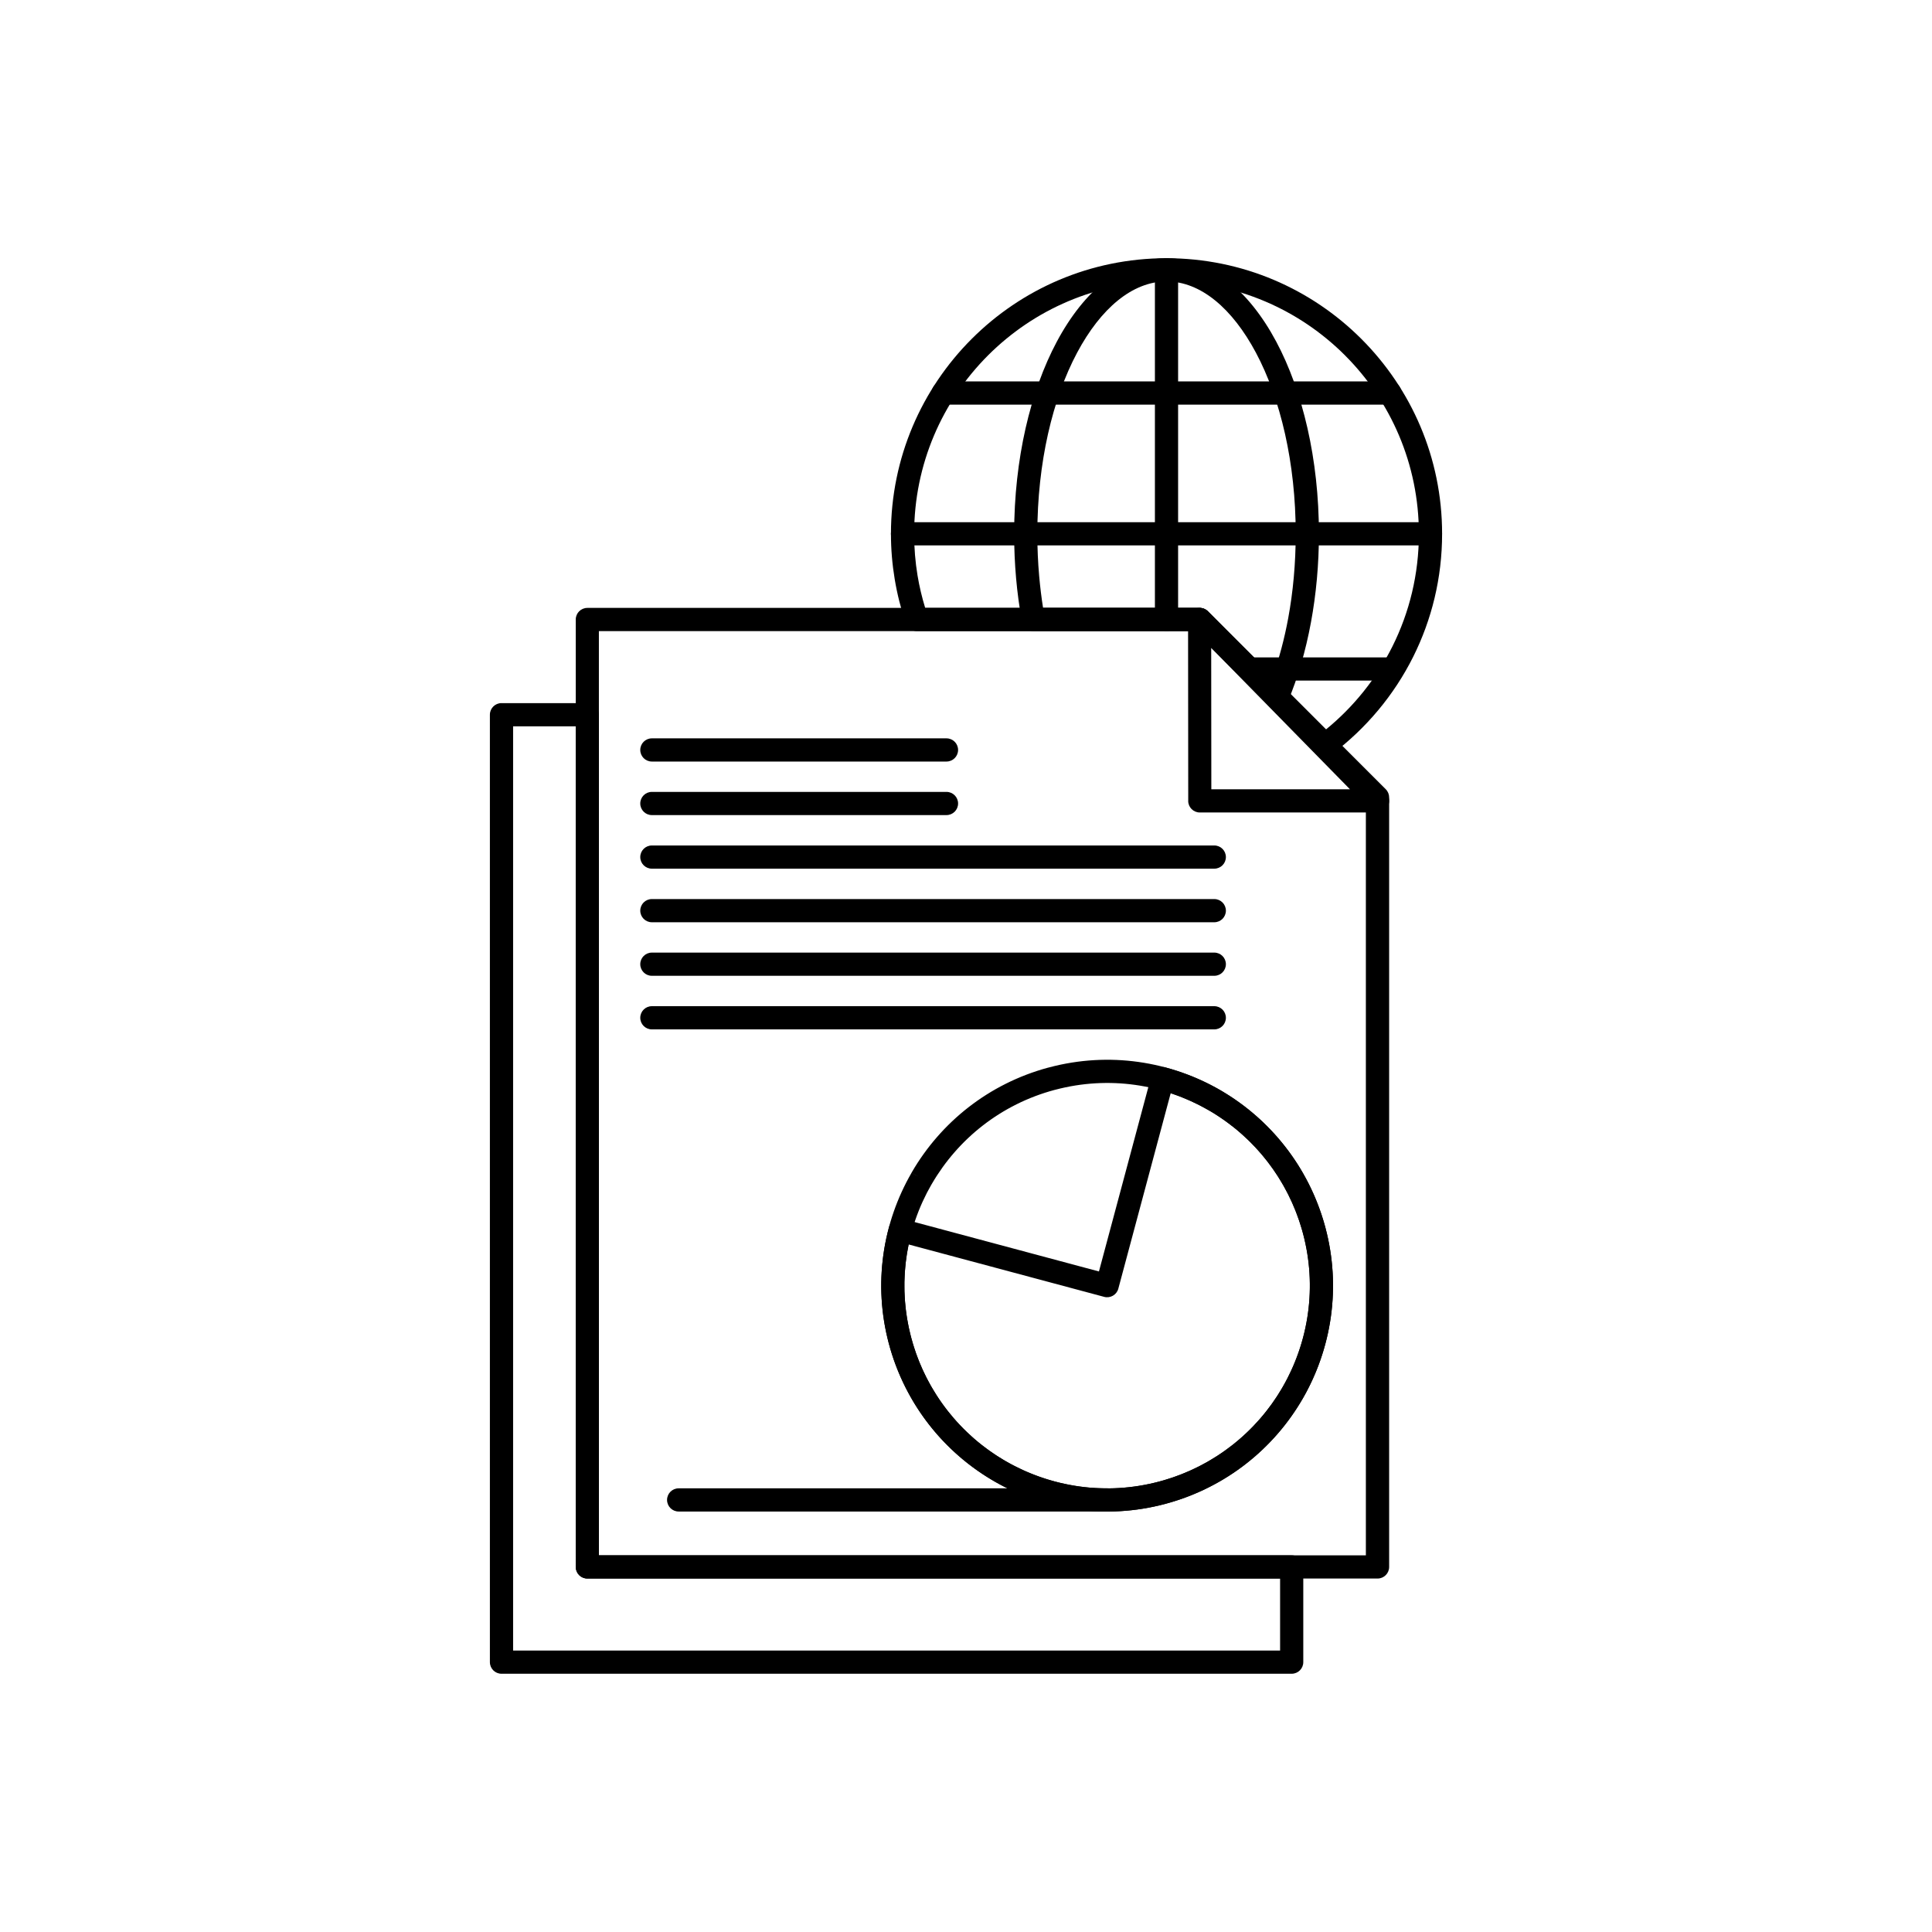
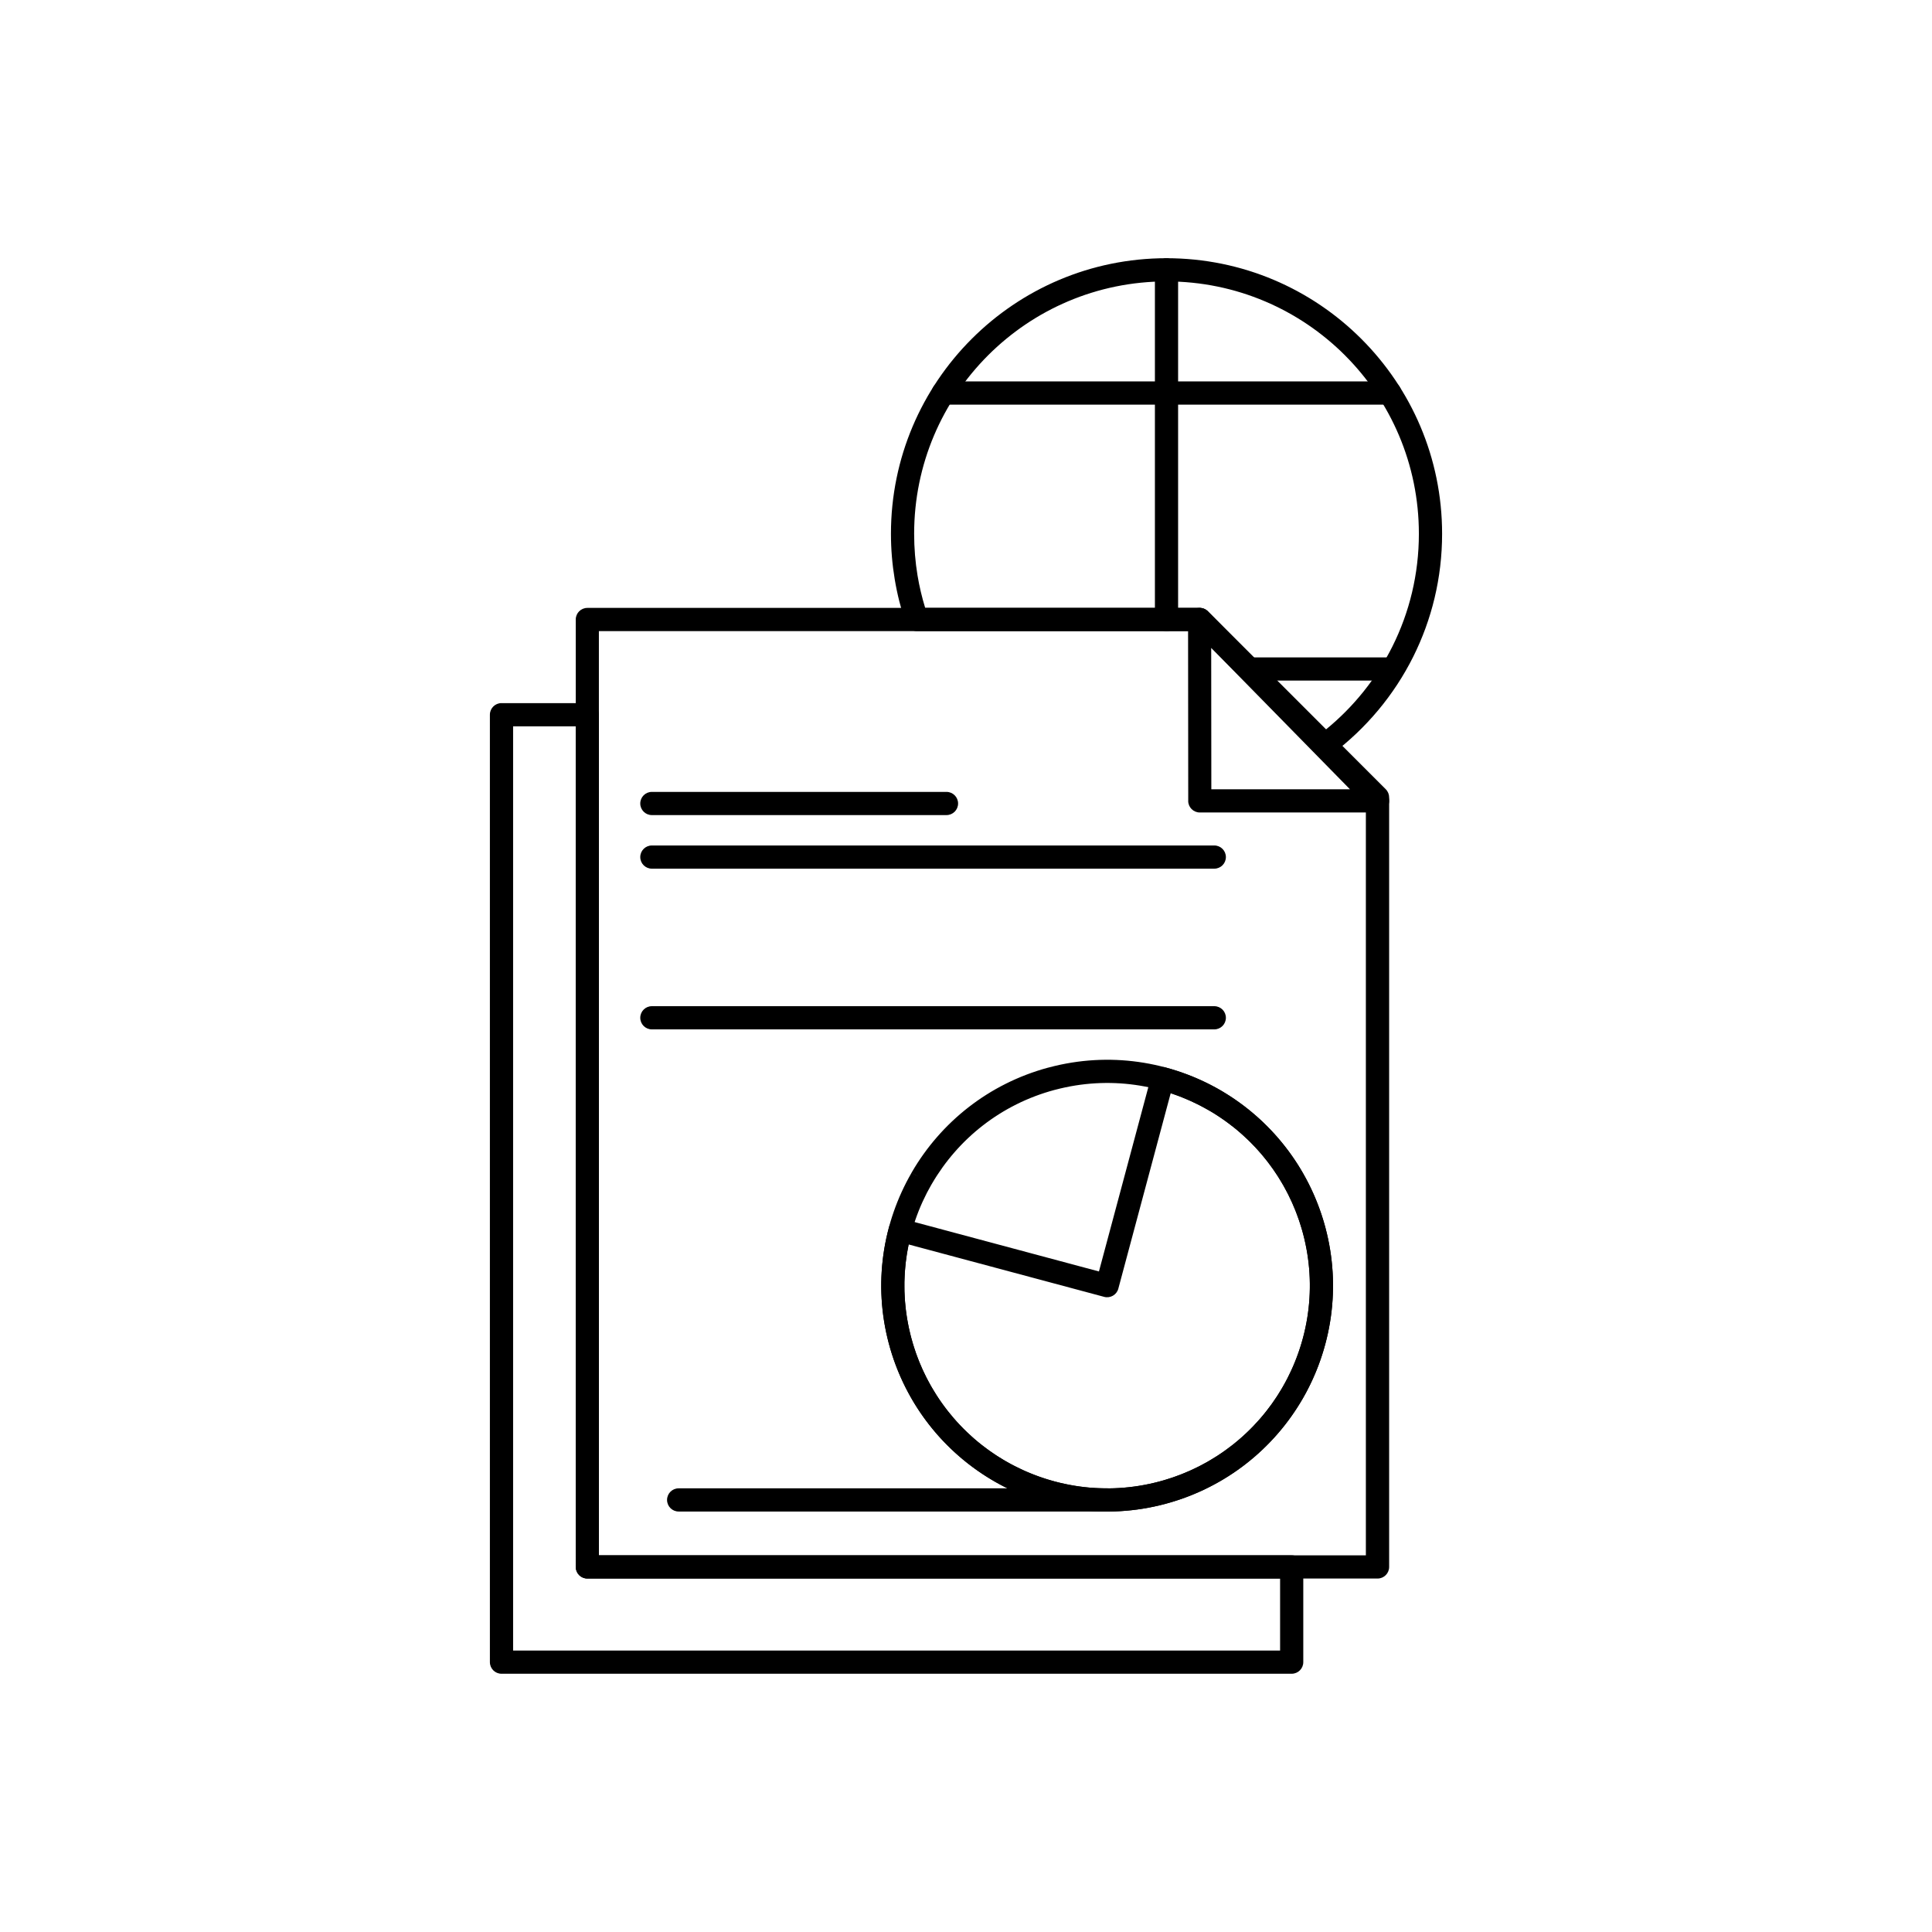
<svg xmlns="http://www.w3.org/2000/svg" fill="#000000" width="800px" height="800px" version="1.1" viewBox="144 144 512 512">
  <g>
    <path d="m453.14 212.43c20.168 0 38.426 8.176 51.641 21.391 13.215 13.215 21.391 31.473 21.391 51.641 0 11.707-2.758 22.777-7.66 32.59-5.086 10.176-12.488 19.004-21.523 25.801l0.008 0.008c-1.254 0.945-3 0.781-4.062-0.324l-32.297-32.293h-73.68c-1.395 0-2.57-0.926-2.949-2.199-1.262-3.699-2.238-7.562-2.902-11.562-0.656-3.941-0.996-7.961-0.996-12.023 0-20.168 8.176-38.426 21.391-51.641 13.215-13.215 31.473-21.391 51.641-21.391zm47.293 25.738c-12.102-12.102-28.824-19.59-47.293-19.59s-35.191 7.484-47.293 19.59c-12.102 12.102-19.59 28.824-19.59 47.293 0 3.793 0.309 7.481 0.898 11.039 0.484 2.914 1.164 5.785 2.027 8.594h72.723c0.785 0 1.574 0.301 2.176 0.902l31.316 31.316c7.312-5.969 13.34-13.461 17.609-22 4.488-8.98 7.012-19.121 7.012-29.852 0-18.469-7.484-35.191-19.59-47.293z" />
-     <path d="m453.14 212.43c11.523 0 21.797 8.453 29.086 22.125 6.981 13.09 11.301 31.094 11.301 50.906 0 8.172-0.742 16.062-2.106 23.445-1.418 7.688-3.504 14.77-6.125 21.004l-2.836-1.188 2.836 1.191c-0.656 1.566-2.461 2.301-4.027 1.645-0.402-0.168-0.75-0.414-1.035-0.715l-19.598-19.598h-42.793c-1.594 0-2.906-1.215-3.059-2.769-0.664-3.68-1.172-7.426-1.508-11.215-0.34-3.844-0.516-7.785-0.516-11.797 0-19.812 4.316-37.816 11.301-50.906 7.289-13.668 17.562-22.125 29.086-22.125zm23.68 25.008c-6.215-11.648-14.598-18.855-23.68-18.855s-17.465 7.207-23.68 18.855c-6.519 12.227-10.555 29.203-10.555 48.023 0 3.844 0.168 7.609 0.492 11.27 0.258 2.891 0.602 5.68 1.027 8.363h41.484c0.785 0 1.574 0.301 2.176 0.902l17.219 17.219c1.695-4.758 3.078-9.93 4.09-15.41 1.285-6.961 1.984-14.477 1.984-22.344 0-18.824-4.035-35.797-10.555-48.023z" />
-     <path d="m383.18 282.39c-1.699 0-3.074 1.375-3.074 3.074 0 1.699 1.375 3.074 3.074 3.074h139.91c1.699 0 3.074-1.375 3.074-3.074 0-1.699-1.375-3.074-3.074-3.074z" />
    <path d="m456.21 215.51c0-1.699-1.375-3.074-3.074-3.074s-3.074 1.375-3.074 3.074v92.668c0 1.699 1.375 3.074 3.074 3.074s3.074-1.375 3.074-3.074z" />
    <path d="m393.95 245.08c-1.699 0-3.074 1.375-3.074 3.074 0 1.699 1.375 3.074 3.074 3.074h118.38c1.699 0 3.074-1.375 3.074-3.074 0-1.699-1.375-3.074-3.074-3.074z" />
    <path d="m475.03 318.22c-1.699 0-3.074 1.375-3.074 3.074s1.375 3.074 3.074 3.074h37.965c1.699 0 3.074-1.375 3.074-3.074s-1.375-3.074-3.074-3.074z" />
    <path d="m299.64 305.1h162.27c0.859 0 1.637 0.352 2.195 0.922l47.129 47.129c0.602 0.602 0.902 1.387 0.902 2.176v203.93c0 1.699-1.375 3.074-3.074 3.074h-209.41c-1.699 0-3.074-1.375-3.074-3.074v-251.08c0-1.699 1.375-3.074 3.074-3.074zm160.99 6.148h-157.92v244.93h203.26v-199.58l-45.348-45.348z" />
    <path d="m464.98 315.68 0.035 37.484h36.734zm-3.023 40.559h-3.062l-0.043-47.797c-0.078-0.883 0.227-1.797 0.91-2.465 1.211-1.188 3.16-1.172 4.348 0.043l-0.008 0.008 46.992 47.906c0.641 0.562 1.043 1.387 1.043 2.309 0 1.699-1.375 3.074-3.074 3.074h-47.105c-1.695 0-3.074-1.375-3.074-3.07l3.074-0.004z" />
    <path d="m276.9 330.34h22.746c1.699 0 3.074 1.375 3.074 3.074v222.76h183.59c1.699 0 3.074 1.375 3.074 3.074v25.238c0 1.699-1.375 3.074-3.074 3.074h-209.41c-1.699 0-3.074-1.375-3.074-3.074v-251.08c0-1.699 1.375-3.074 3.074-3.074zm19.672 6.148h-16.594v244.93h203.26v-19.09h-183.59c-1.699 0-3.074-1.375-3.074-3.074z" />
    <path d="m421.74 426.95c0.055-0.02 0.113-0.035 0.168-0.051l0.02-0.004 0.055-0.012 0.012-0.004 0.059-0.016 0.02-0.004 0.012-0.004c15.902-4.211 32.02-1.605 45.242 6.027l0.004-0.008c0.09 0.051 0.176 0.109 0.258 0.168 13.094 7.652 23.305 20.242 27.578 36.008 0.02 0.055 0.035 0.113 0.051 0.168l0.004 0.016c0.012 0.047 0.023 0.09 0.031 0.137v0.004l0.004 0.02c4.211 15.902 1.605 32.02-6.027 45.242l0.008 0.004c-0.051 0.09-0.109 0.176-0.168 0.258-7.652 13.094-20.242 23.305-36.008 27.578-0.055 0.02-0.113 0.035-0.168 0.051l-0.02 0.004-0.055 0.012-0.012 0.004-0.059 0.016-0.02 0.004-0.012 0.004c-15.902 4.211-32.02 1.605-45.242-6.027l-0.004 0.008c-0.09-0.051-0.176-0.109-0.258-0.168-13.141-7.68-23.379-20.332-27.625-36.18h-0.004c-0.016-0.059-0.031-0.117-0.043-0.176-4.211-15.898-1.602-32.016 6.031-45.234l2.656 1.523-2.664-1.539c0.039-0.066 0.078-0.133 0.121-0.195 7.641-13.121 20.25-23.359 36.055-27.645zm44.051 8.594-1.539 2.656c-11.863-6.848-26.332-9.184-40.617-5.398-0.043 0.016-0.09 0.027-0.137 0.039v-0.004l-0.41-1.539-0.383-1.43 0.793 2.965c-14.262 3.82-25.637 13.035-32.52 24.859-0.027 0.055-0.059 0.113-0.09 0.168l-0.008-0.004-0.004 0.004-0.004-0.004c-6.844 11.859-9.18 26.328-5.394 40.609 0.031 0.098 0.059 0.195 0.078 0.297 3.84 14.176 13.004 25.48 24.75 32.34 0.082 0.039 0.16 0.078 0.238 0.125l-1.539 2.664 1.539-2.656c11.859 6.848 26.324 9.184 40.609 5.398 0.098-0.031 0.195-0.059 0.293-0.078 14.176-3.84 25.48-13 32.34-24.75 0.039-0.082 0.078-0.16 0.125-0.238l2.664 1.539-2.656-1.539c6.848-11.863 9.184-26.332 5.398-40.617-0.016-0.047-0.027-0.09-0.039-0.137h0.004l0.109-0.027 2.856-0.766-2.965 0.793c-3.816-14.242-13-25.602-24.789-32.484-0.082-0.039-0.16-0.078-0.238-0.125l1.539-2.664z" />
    <path d="m435.23 480.95 13.902-51.879 2.965 0.793-2.969-0.797c0.438-1.641 2.125-2.613 3.766-2.176 0.059 0.016 0.117 0.031 0.172 0.051 15.879 4.305 28.535 14.621 36.164 27.836l-2.656 1.539 2.664-1.539c0.051 0.09 0.098 0.18 0.141 0.273 7.543 13.219 10.082 29.293 5.836 45.145l-2.965-0.793 2.856 0.766 0.109 0.027h0.004c-0.016 0.059-0.035 0.117-0.051 0.176-4.305 15.879-14.621 28.535-27.836 36.164l-1.539-2.656 1.539 2.664c-0.09 0.051-0.18 0.098-0.273 0.141-13.219 7.543-29.293 10.082-45.145 5.836l0.793-2.965-0.383 1.43-0.41 1.539v0.004c-0.059-0.016-0.117-0.031-0.172-0.051-15.879-4.305-28.535-14.621-36.164-27.836l2.656-1.539-2.664 1.539c-0.051-0.09-0.098-0.18-0.141-0.273-7.543-13.219-10.082-29.293-5.836-45.145l2.965 0.793-2.969-0.797c0.438-1.641 2.125-2.613 3.766-2.176 0.051 0.016 0.105 0.031 0.156 0.047l51.727 13.859zm19.016-47.242-13.836 51.641c-0.012 0.051-0.023 0.105-0.039 0.156-0.438 1.641-2.125 2.613-3.766 2.176v-0.004l-51.797-13.879c-2.762 13.258-0.359 26.512 5.934 37.539 0.051 0.074 0.098 0.148 0.145 0.227l-0.008 0.004c6.852 11.867 18.219 21.125 32.48 24.988l0.051 0.012 0.012 0.004 0.055 0.012 0.02 0.004c0.043 0.012 0.086 0.023 0.129 0.039 14.199 3.766 28.578 1.484 40.398-5.258 0.074-0.051 0.148-0.098 0.227-0.145l0.004 0.008c11.867-6.852 21.125-18.219 24.988-32.48 0.008-0.039 0.02-0.082 0.031-0.125l0.004-0.016c0.012-0.043 0.023-0.086 0.039-0.129 3.766-14.199 1.484-28.578-5.258-40.398-0.051-0.074-0.098-0.148-0.145-0.227l0.008-0.004c-6.394-11.078-16.727-19.883-29.672-24.145z" />
-     <path d="m316.75 339.67c-1.699 0-3.074 1.375-3.074 3.074 0 1.699 1.375 3.074 3.074 3.074h78.078c1.699 0 3.074-1.375 3.074-3.074 0-1.699-1.375-3.074-3.074-3.074z" />
    <path d="m316.75 353.86c-1.699 0-3.074 1.375-3.074 3.074s1.375 3.074 3.074 3.074h78.078c1.699 0 3.074-1.375 3.074-3.074s-1.375-3.074-3.074-3.074z" />
    <path d="m316.75 368.06c-1.699 0-3.074 1.375-3.074 3.074 0 1.699 1.375 3.074 3.074 3.074h149.05c1.699 0 3.074-1.375 3.074-3.074 0-1.699-1.375-3.074-3.074-3.074z" />
-     <path d="m316.75 382.26c-1.699 0-3.074 1.375-3.074 3.074s1.375 3.074 3.074 3.074h149.05c1.699 0 3.074-1.375 3.074-3.074s-1.375-3.074-3.074-3.074z" />
-     <path d="m316.75 396.45c-1.699 0-3.074 1.375-3.074 3.074 0 1.699 1.375 3.074 3.074 3.074h149.05c1.699 0 3.074-1.375 3.074-3.074 0-1.699-1.375-3.074-3.074-3.074z" />
    <path d="m316.75 410.65c-1.699 0-3.074 1.375-3.074 3.074 0 1.699 1.375 3.074 3.074 3.074h149.05c1.699 0 3.074-1.375 3.074-3.074 0-1.699-1.375-3.074-3.074-3.074z" />
    <path d="m437.4 544.57c1.699 0 3.074-1.375 3.074-3.074s-1.375-3.074-3.074-3.074h-113.55c-1.699 0-3.074 1.375-3.074 3.074s1.375 3.074 3.074 3.074z" />
  </g>
</svg>